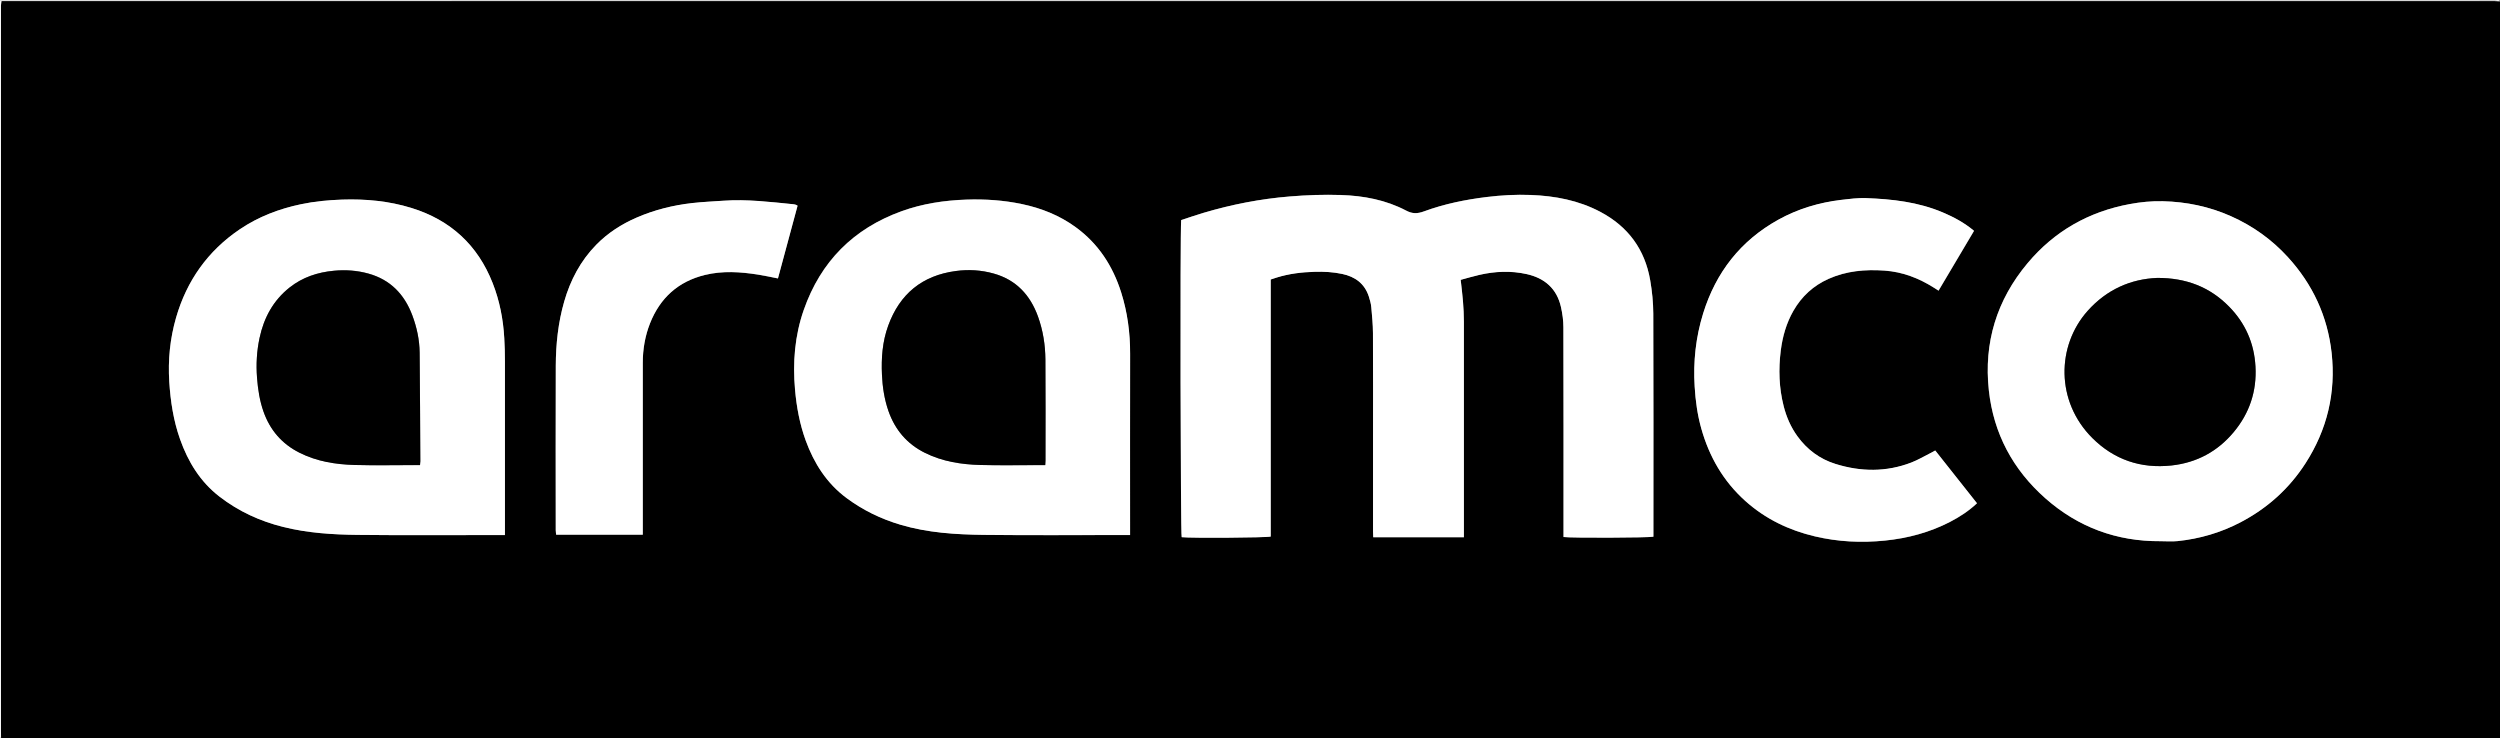
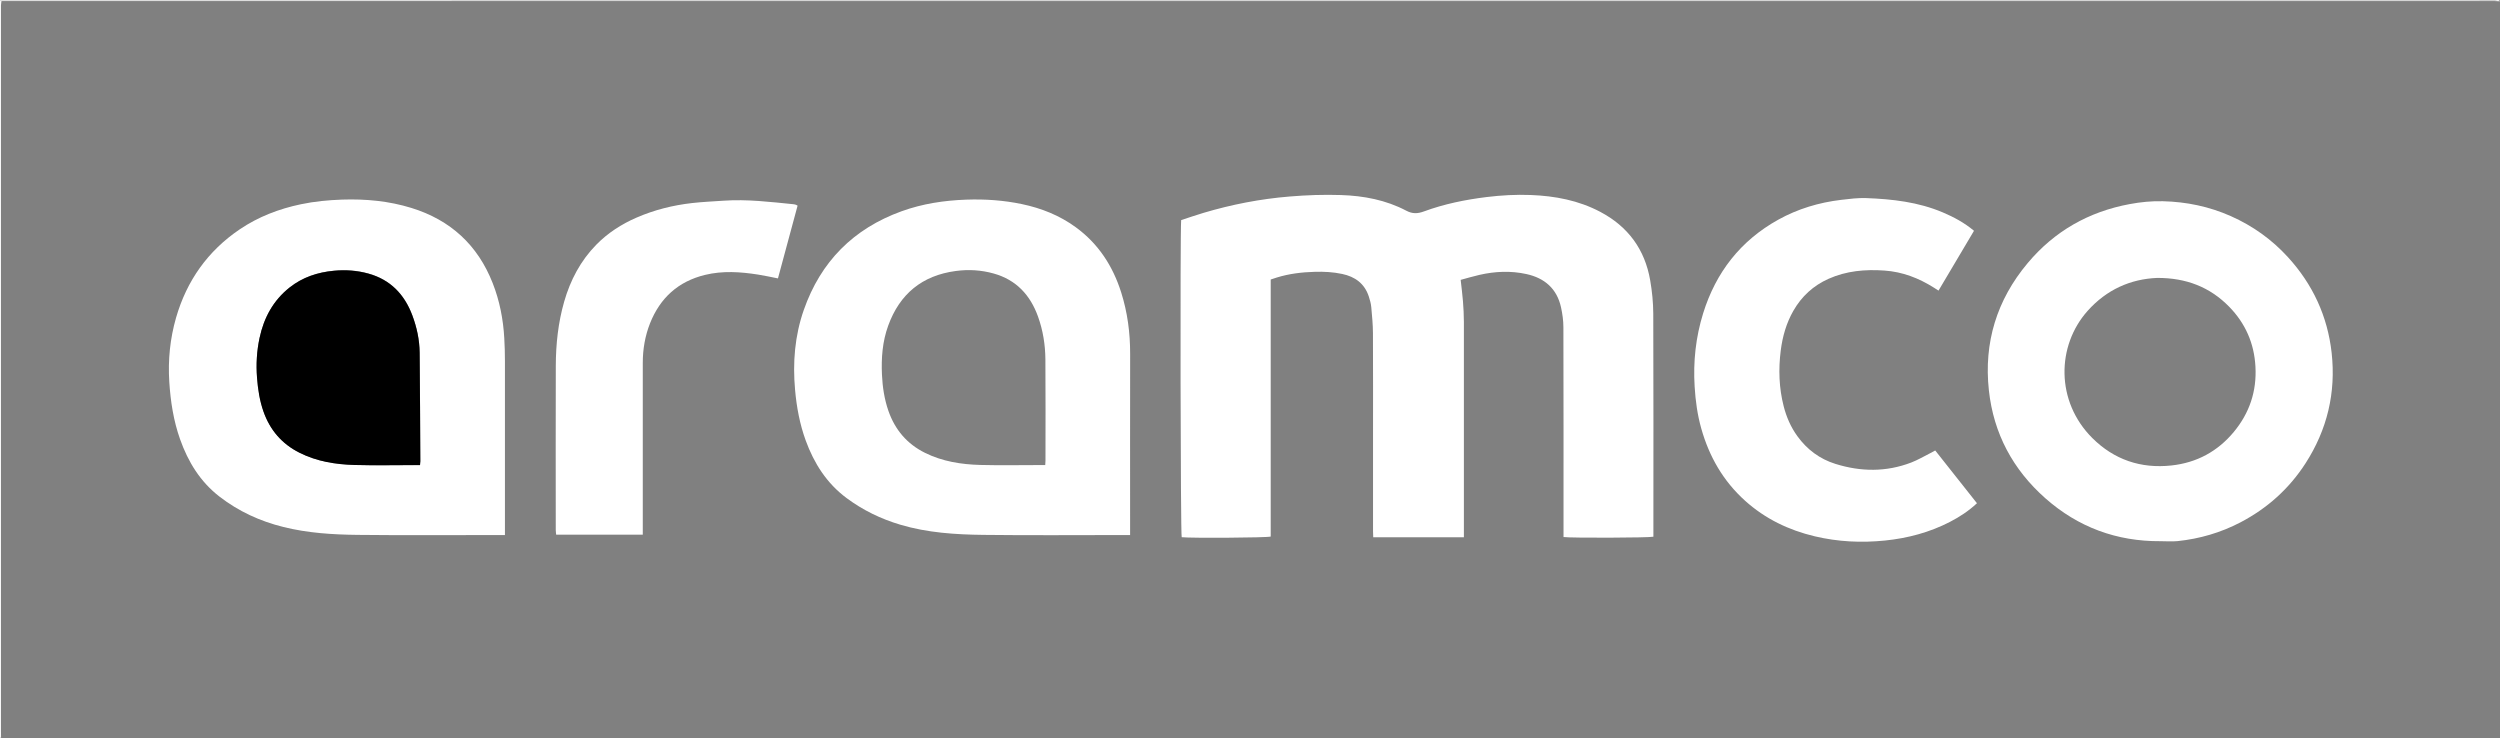
<svg xmlns="http://www.w3.org/2000/svg" id="Layer_1" viewBox="0 0 614.48 181.4">
  <rect x="0" y="0" width="614.48" height="181.4" fill="#808080" stroke="none" />
-   <path d="m614.48.32v181.08c-204.74,0-409.48,0-614.23,0,0-.55-.02-1.11-.02-1.66,0-59.12,0-118.24,0-177.37,0-.34-.01-.68,0-1.02.02-.33.07-.65.12-1.09h1.58c203.71,0,407.42,0,611.13,0,.47,0,.93.04,1.4.06Zm-254.66,131.74v-1.44c0-17.18,0-34.35,0-51.53,0-1.7-.1-3.4-.23-5.1-.13-1.69-.36-3.37-.56-5.22,1.53-.41,3.07-.87,4.63-1.23,3.82-.87,7.67-1.04,11.52-.2,4.48.98,7.49,3.58,8.51,8.15.36,1.61.59,3.28.59,4.92.04,16.66.03,33.33.03,49.99v1.58c1.82.26,21.04.19,22.09-.08v-1.48c0-17.77.03-35.55-.03-53.32-.01-2.75-.3-5.53-.76-8.24-1.3-7.58-5.43-13.18-12.25-16.8-5.35-2.84-11.13-3.93-17.1-4.15-3.62-.14-7.24.06-10.83.5-5.26.64-10.44,1.7-15.41,3.53-1.59.58-2.82.64-4.39-.19-4.98-2.63-10.43-3.65-16.02-3.83-4.21-.14-8.43.01-12.63.36-7.2.59-14.25,1.97-21.16,4.02-1.86.55-3.7,1.2-5.49,1.78-.28,3.44-.15,77,.13,77.94,2.24.25,20.91.14,21.88-.16v-63.18c.54-.18,1.01-.34,1.5-.49,3.03-.94,6.16-1.31,9.32-1.4,2.26-.06,4.51.06,6.73.52,3.19.67,5.53,2.37,6.57,5.57.28.85.51,1.73.6,2.61.2,2.11.4,4.24.41,6.36.04,8.82.02,17.64.02,26.47,0,7.42,0,14.83,0,22.25,0,.49.03.98.05,1.47h22.29Zm-235.72-.56v-1.72c0-13.68,0-27.36,0-41.03,0-1.87-.05-3.74-.16-5.61-.26-4.66-1.14-9.2-2.85-13.55-3.68-9.37-10.37-15.51-19.98-18.48-5.54-1.71-11.22-2.24-17.01-2.05-3.42.11-6.79.43-10.13,1.14-5.39,1.13-10.46,3.07-15.04,6.16-7.86,5.32-13.03,12.62-15.66,21.71-1.49,5.14-2.01,10.39-1.67,15.77.3,4.83,1.03,9.55,2.65,14.12,1.97,5.57,4.97,10.47,9.7,14.11,4.68,3.61,9.95,6.04,15.69,7.46,5.99,1.48,12.11,1.87,18.23,1.94,11.6.13,23.19.04,34.79.04h1.44Zm153.65,0v-1.84c0-14.24-.02-28.47.01-42.71.01-5.15-.65-10.19-2.2-15.09-2.06-6.51-5.62-12-11.21-16.06-3.96-2.88-8.41-4.65-13.17-5.65-4.51-.95-9.07-1.26-13.69-1.1-5.45.19-10.77.99-15.9,2.85-11.84,4.28-19.88,12.37-24.04,24.25-2.23,6.37-2.74,12.93-2.15,19.63.38,4.26,1.15,8.42,2.61,12.45,2.05,5.64,5.18,10.55,10.05,14.17,4,2.97,8.43,5.13,13.22,6.55,6.68,1.99,13.57,2.41,20.46,2.5,11.47.14,22.95.04,34.42.04h1.58Zm253.25,1.52c1.41,0,2.82.12,4.21-.02,5.43-.56,10.6-2.06,15.45-4.61,6.6-3.45,11.97-8.26,15.99-14.51,5.33-8.28,7.5-17.35,6.42-27.15-1-9.01-4.65-16.85-10.75-23.53-3.95-4.33-8.64-7.68-14.01-10.07-5.32-2.37-10.92-3.53-16.73-3.67-2.73-.06-5.44.21-8.12.7-10.1,1.87-18.55,6.68-25.14,14.55-7.56,9.03-10.77,19.51-9.5,31.23,1.16,10.62,5.91,19.48,13.88,26.53,8.04,7.11,17.53,10.62,28.28,10.55Zm-45.82-76.29c-2.35-1.97-4.94-3.35-7.65-4.5-6.02-2.56-12.4-3.28-18.84-3.51-2.03-.07-4.08.18-6.1.43-5.46.66-10.66,2.2-15.49,4.88-9.29,5.16-15.33,12.93-18.46,23.01-1.82,5.86-2.47,11.87-2.09,18.01.21,3.5.68,6.94,1.63,10.31,1.95,6.91,5.39,12.92,10.78,17.76,4.93,4.43,10.69,7.22,17.11,8.73,5.69,1.34,11.44,1.63,17.25,1.04,5.6-.57,10.97-2,15.99-4.59,2.39-1.23,4.62-2.7,6.63-4.58-3.44-4.35-6.84-8.65-10.26-12.97-.45.25-.82.46-1.19.65-1.56.78-3.07,1.68-4.69,2.31-6.16,2.37-12.42,2.29-18.65.34-3.85-1.2-6.96-3.52-9.34-6.8-1.62-2.24-2.7-4.72-3.38-7.38-1.15-4.51-1.3-9.07-.72-13.67.43-3.46,1.37-6.75,3.11-9.79,2.03-3.54,4.9-6.19,8.64-7.85,4.39-1.96,8.99-2.36,13.74-2.03,4.46.31,8.44,1.86,12.17,4.21.35.22.69.44,1.12.72,2.94-4.95,5.82-9.81,8.72-14.7Zm-293.97,11.7c1.63-6.05,3.23-11.95,4.82-17.86-.18-.1-.28-.17-.39-.21-.2-.06-.41-.12-.62-.14-5.71-.57-11.41-1.27-17.17-.87-2.59.18-5.18.29-7.75.58-4.72.54-9.29,1.68-13.66,3.58-3.71,1.61-7.07,3.78-9.9,6.67-3.86,3.94-6.36,8.69-7.88,13.98-1.48,5.15-2.04,10.43-2.06,15.76-.06,13.46-.02,26.93-.01,40.4,0,.37.06.73.1,1.12h21.29c0-.61,0-1.16,0-1.7,0-13.51,0-27.02,0-40.52,0-3.35.55-6.61,1.78-9.73,2.47-6.25,6.92-10.3,13.51-11.9,4.35-1.06,8.7-.76,13.05-.08,1.59.25,3.16.6,4.89.94Z" style="stroke-width:0px;" />
  <path d="m614.48.32c-.47-.02-.93-.06-1.4-.06-203.71,0-407.42,0-611.13,0H.36c-.05.44-.11.77-.12,1.09-.02.34,0,.68,0,1.02,0,59.12,0,118.24,0,177.37,0,.55.01,1.11.02,1.66-.09-.04-.24-.08-.24-.13-.02-.34-.01-.68-.01-1.02V.07c204.44,0,408.89,0,613.33.02.37,0,.87-.29,1.15.24Z" style="fill:#fff; stroke-width:0px;" />
  <path d="m359.82,132.06h-22.29c-.02-.49-.05-.98-.05-1.47,0-7.42,0-14.83,0-22.25,0-8.82.03-17.65-.02-26.47-.01-2.12-.22-4.24-.41-6.36-.08-.88-.32-1.76-.6-2.61-1.04-3.2-3.38-4.9-6.57-5.57-2.22-.47-4.47-.59-6.73-.52-3.16.09-6.28.46-9.32,1.4-.48.15-.96.32-1.5.49v63.18c-.97.3-19.64.41-21.88.16-.28-.95-.41-74.5-.13-77.94,1.79-.58,3.63-1.23,5.49-1.78,6.92-2.06,13.96-3.43,21.16-4.02,4.21-.35,8.42-.5,12.63-.36,5.59.18,11.03,1.21,16.02,3.83,1.57.83,2.8.77,4.39.19,4.97-1.83,10.15-2.88,15.41-3.53,3.6-.44,7.21-.64,10.83-.5,5.97.23,11.75,1.32,17.1,4.15,6.82,3.61,10.94,9.22,12.25,16.8.47,2.71.75,5.49.76,8.24.07,17.77.03,35.55.03,53.32v1.48c-1.05.27-20.28.34-22.09.08v-1.58c0-16.66.02-33.33-.03-49.99,0-1.64-.24-3.31-.59-4.92-1.02-4.57-4.03-7.17-8.51-8.15-3.85-.84-7.7-.67-11.52.2-1.57.36-3.11.82-4.63,1.23.2,1.86.43,3.53.56,5.22.13,1.69.23,3.4.23,5.1.02,17.18,0,34.35,0,51.53v1.44Z" style="fill:#fff; stroke-width:0px;" />
  <path d="m124.11,131.51h-1.44c-11.6,0-23.2.09-34.79-.04-6.12-.07-12.24-.45-18.23-1.94-5.74-1.42-11.02-3.85-15.69-7.46-4.73-3.65-7.73-8.54-9.7-14.11-1.62-4.57-2.34-9.29-2.65-14.12-.34-5.37.19-10.62,1.67-15.77,2.63-9.08,7.79-16.39,15.66-21.71,4.57-3.09,9.65-5.03,15.04-6.16,3.34-.7,6.71-1.02,10.13-1.14,5.79-.19,11.47.34,17.01,2.05,9.61,2.97,16.3,9.11,19.98,18.48,1.71,4.35,2.59,8.89,2.85,13.55.11,1.87.16,3.74.16,5.61.01,13.68,0,27.36,0,41.03v1.72Zm-20.87-17.19c.04-.47.08-.72.08-.97-.05-8.9-.07-17.79-.17-26.69-.04-3.17-.71-6.25-1.82-9.22-1.93-5.13-5.39-8.72-10.77-10.21-2.76-.77-5.58-.97-8.46-.7-4.05.38-7.75,1.6-10.94,4.14-4.01,3.18-6.3,7.43-7.35,12.36-.69,3.21-.88,6.46-.63,9.75.22,2.86.64,5.66,1.59,8.36,1.6,4.54,4.5,7.93,8.83,10.11,4.28,2.16,8.89,2.89,13.59,3.02,4.9.14,9.8.03,14.7.03.42,0,.83,0,1.36,0Z" style="fill:#fff; stroke-width:0px;" />
  <path d="m277.76,131.51h-1.58c-11.47,0-22.95.1-34.42-.04-6.89-.08-13.78-.51-20.46-2.5-4.79-1.42-9.22-3.58-13.22-6.55-4.87-3.62-8-8.53-10.05-14.17-1.46-4.02-2.23-8.18-2.61-12.45-.6-6.7-.08-13.26,2.15-19.63,4.16-11.88,12.2-19.97,24.04-24.25,5.13-1.85,10.45-2.66,15.9-2.85,4.62-.16,9.18.15,13.69,1.1,4.76,1,9.21,2.77,13.17,5.65,5.59,4.06,9.15,9.55,11.21,16.06,1.55,4.9,2.21,9.94,2.2,15.09-.03,14.24-.01,28.47-.01,42.71v1.84Zm-20.85-17.19c.03-.48.06-.77.06-1.07,0-8.31.05-16.61-.02-24.92-.03-3.58-.59-7.11-1.81-10.51-1.9-5.3-5.36-9.04-10.89-10.59-3.06-.86-6.19-1.05-9.35-.62-8.26,1.11-13.76,5.64-16.59,13.44-1.42,3.9-1.72,7.96-1.53,12.07.14,3.02.59,6,1.59,8.88,1.62,4.63,4.55,8.1,8.98,10.3,4.29,2.13,8.9,2.85,13.6,2.98,4.85.13,9.72.03,14.58.03.42,0,.84,0,1.38,0Z" style="fill:#fff; stroke-width:0px;" />
  <path d="m531.01,133.02c-10.75.07-20.24-3.44-28.28-10.55-7.97-7.05-12.73-15.91-13.88-26.53-1.28-11.72,1.94-22.2,9.5-31.23,6.58-7.87,15.03-12.68,25.14-14.55,2.68-.5,5.39-.77,8.12-.7,5.81.14,11.4,1.3,16.73,3.67,5.37,2.39,10.06,5.74,14.01,10.07,6.1,6.68,9.75,14.52,10.75,23.53,1.08,9.8-1.09,18.87-6.42,27.15-4.03,6.25-9.4,11.06-15.99,14.51-4.86,2.54-10.02,4.04-15.45,4.61-1.39.14-2.81.02-4.21.02Zm-.79-64.71c-6.54.27-12.43,2.86-17.11,8.11-7.65,8.58-7.85,22.25,1.16,31.24,5.33,5.31,11.91,7.57,19.45,6.75,6.22-.67,11.37-3.46,15.34-8.25,3.84-4.63,5.65-9.99,5.31-16.06-.31-5.74-2.49-10.66-6.48-14.73-4.71-4.8-10.51-7.08-17.68-7.06Z" style="fill:#fff; stroke-width:0px;" />
  <path d="m485.19,56.73c-2.9,4.89-5.78,9.75-8.72,14.7-.43-.28-.77-.5-1.12-.72-3.73-2.35-7.71-3.9-12.17-4.21-4.75-.33-9.35.07-13.74,2.03-3.74,1.67-6.61,4.31-8.64,7.85-1.74,3.04-2.67,6.33-3.11,9.79-.58,4.6-.43,9.17.72,13.67.68,2.66,1.76,5.15,3.38,7.38,2.38,3.28,5.49,5.6,9.34,6.8,6.23,1.95,12.49,2.03,18.65-.34,1.62-.62,3.13-1.53,4.69-2.31.38-.19.74-.4,1.19-.65,3.42,4.33,6.82,8.62,10.26,12.97-2.01,1.88-4.24,3.35-6.63,4.58-5.02,2.59-10.38,4.02-15.99,4.59-5.8.59-11.56.31-17.25-1.04-6.41-1.52-12.18-4.3-17.11-8.73-5.38-4.84-8.83-10.85-10.78-17.76-.95-3.37-1.42-6.81-1.63-10.31-.38-6.14.27-12.15,2.09-18.01,3.13-10.07,9.18-17.85,18.46-23.01,4.83-2.68,10.03-4.23,15.49-4.88,2.02-.24,4.07-.5,6.1-.43,6.44.24,12.82.96,18.84,3.51,2.71,1.15,5.29,2.53,7.65,4.5Z" style="fill:#fff; stroke-width:0px;" />
  <path d="m191.22,68.43c-1.73-.34-3.3-.69-4.89-.94-4.35-.68-8.71-.98-13.05.08-6.59,1.61-11.03,5.66-13.51,11.9-1.23,3.12-1.78,6.38-1.78,9.73,0,13.51,0,27.02,0,40.52,0,.54,0,1.08,0,1.7h-21.29c-.03-.39-.1-.75-.1-1.12,0-13.47-.04-26.93.01-40.4.02-5.33.58-10.6,2.06-15.76,1.52-5.29,4.02-10.04,7.88-13.98,2.83-2.89,6.19-5.06,9.9-6.67,4.37-1.9,8.94-3.04,13.66-3.58,2.57-.29,5.17-.4,7.75-.58,5.76-.4,11.46.3,17.17.87.21.02.42.08.62.14.12.04.22.11.39.21-1.6,5.91-3.19,11.81-4.82,17.86Z" style="fill:#fff; stroke-width:0px;" />
  <path d="m103.24,114.32c-.53,0-.94,0-1.36,0-4.9,0-9.81.11-14.7-.03-4.7-.13-9.31-.86-13.59-3.02-4.33-2.18-7.23-5.58-8.83-10.11-.95-2.7-1.37-5.5-1.59-8.36-.25-3.3-.06-6.54.63-9.75,1.06-4.94,3.35-9.18,7.35-12.36,3.2-2.54,6.9-3.76,10.94-4.14,2.88-.27,5.7-.06,8.46.7,5.38,1.49,8.83,5.08,10.77,10.21,1.12,2.97,1.79,6.05,1.82,9.22.1,8.9.12,17.79.17,26.69,0,.25-.04.5-.08.97Z" style="stroke-width:0px;" />
-   <path d="m256.91,114.32c-.54,0-.96,0-1.38,0-4.86,0-9.72.1-14.58-.03-4.7-.13-9.31-.85-13.6-2.98-4.43-2.2-7.36-5.67-8.98-10.3-1-2.88-1.45-5.86-1.59-8.88-.19-4.11.11-8.17,1.53-12.07,2.83-7.79,8.33-12.33,16.59-13.44,3.16-.43,6.29-.24,9.35.62,5.53,1.55,8.98,5.29,10.89,10.59,1.22,3.4,1.78,6.93,1.81,10.51.07,8.3.02,16.61.02,24.92,0,.29-.03.59-.06,1.07Z" style="stroke-width:0px;" />
-   <path d="m530.22,68.31c7.17-.02,12.97,2.26,17.68,7.06,3.99,4.07,6.17,8.99,6.48,14.73.33,6.07-1.47,11.43-5.31,16.06-3.97,4.79-9.12,7.57-15.34,8.25-7.54.82-14.13-1.44-19.45-6.75-9.01-8.99-8.81-22.66-1.16-31.24,4.68-5.25,10.57-7.84,17.11-8.11Z" style="stroke-width:0px;" />
</svg>